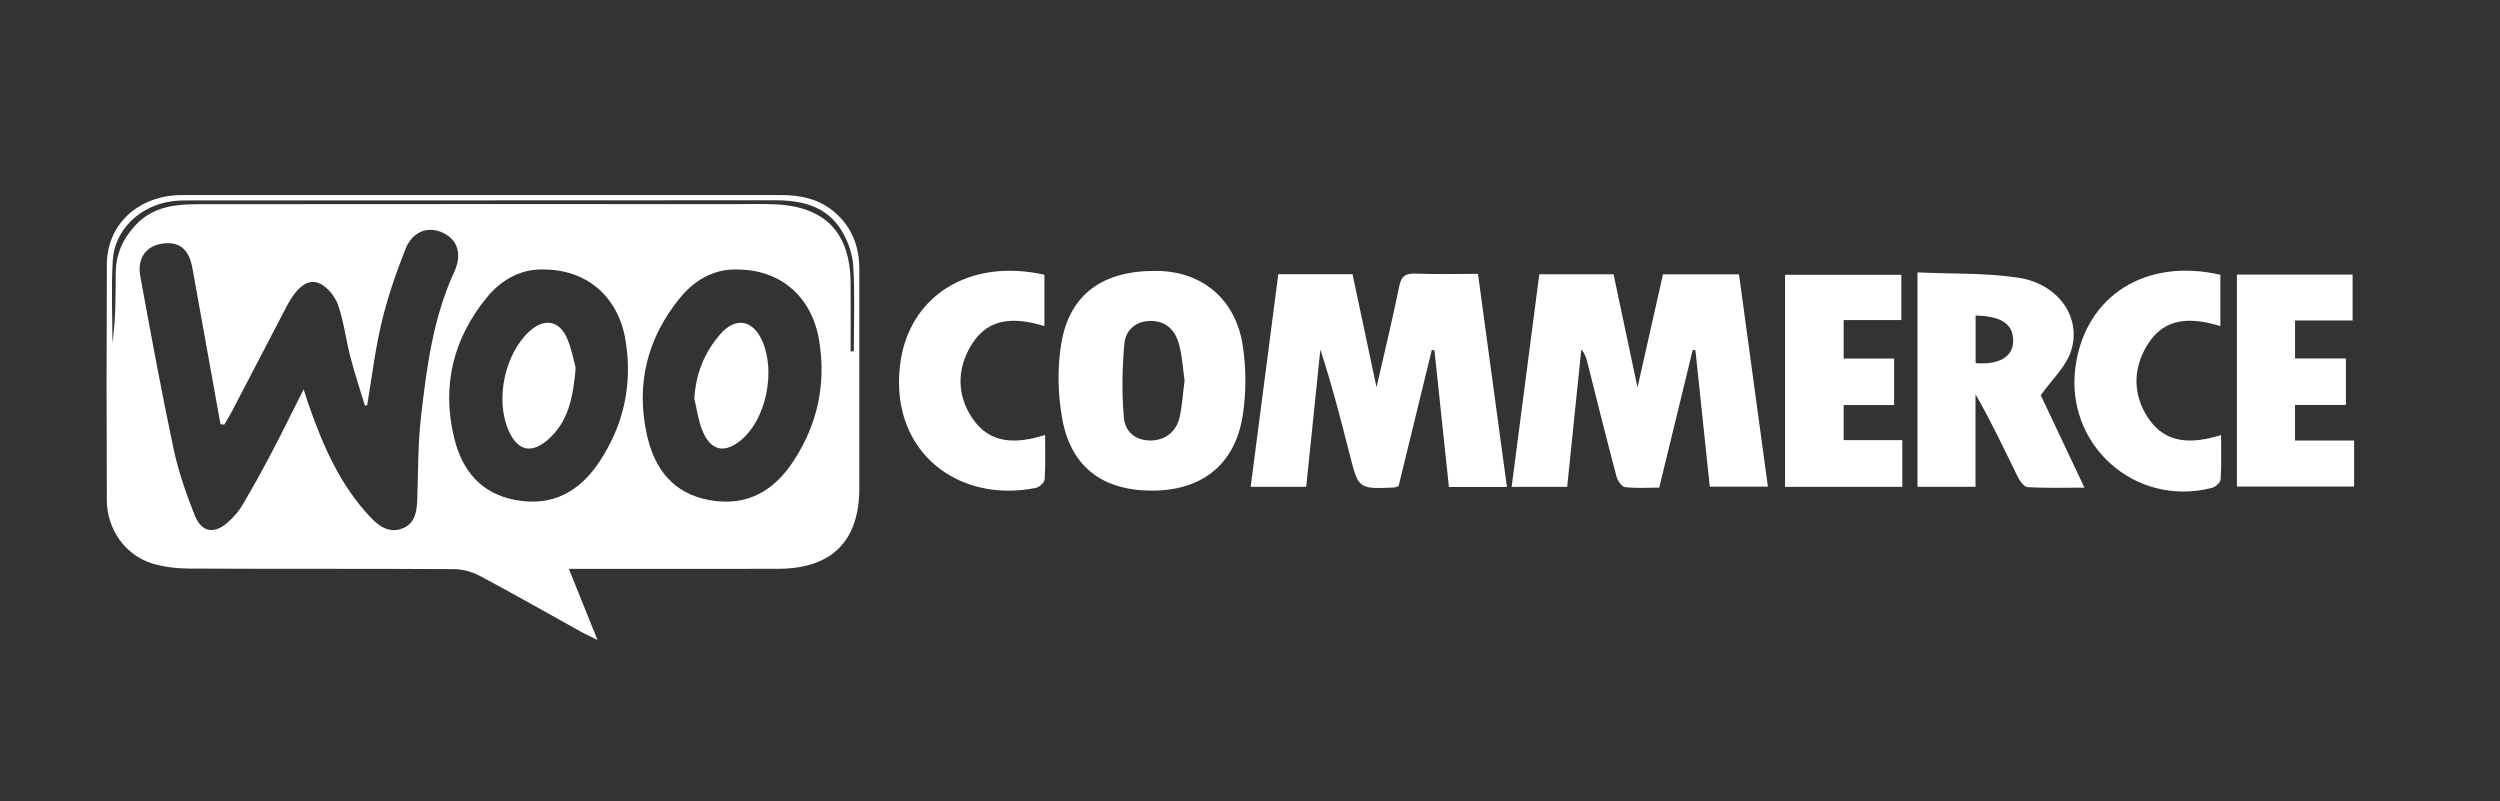
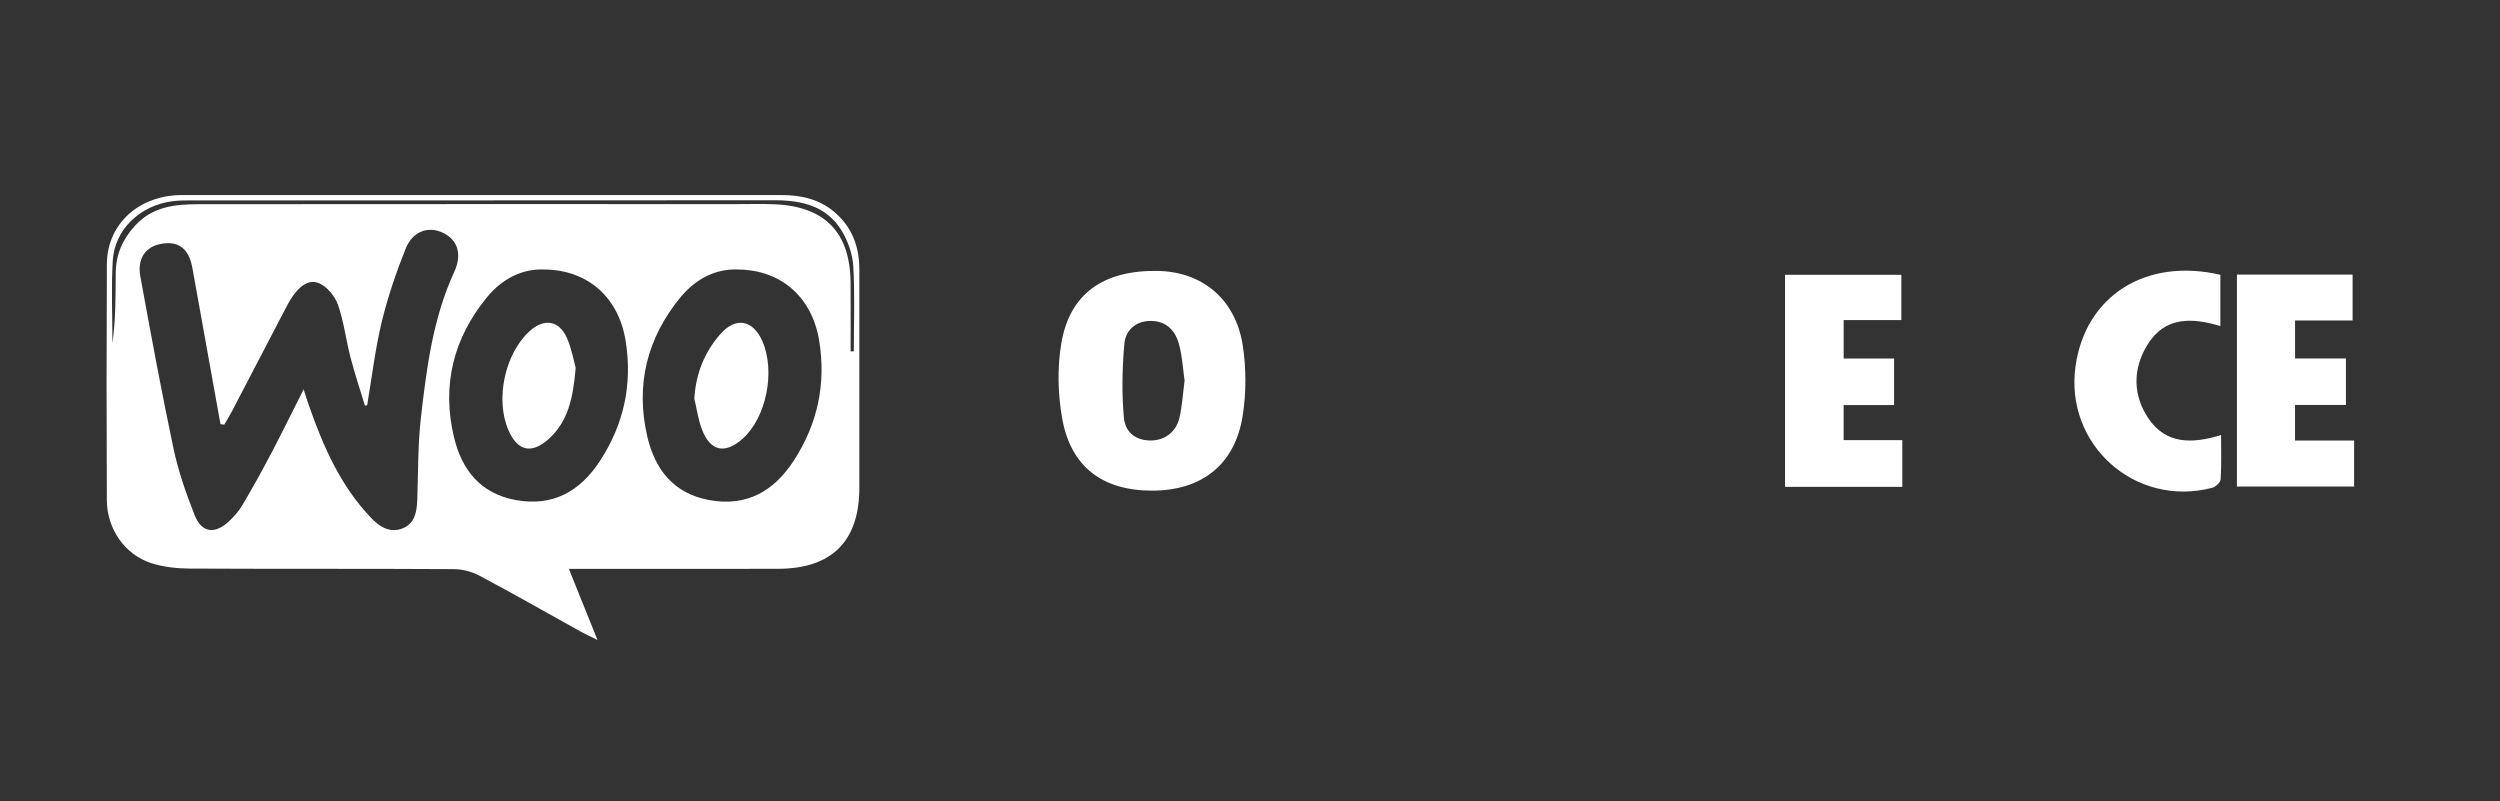
<svg xmlns="http://www.w3.org/2000/svg" version="1.1" id="Layer_1" x="0px" y="0px" width="96.1px" height="30.8px" viewBox="0 0 96.1 30.8" style="enable-background:new 0 0 96.1 30.8;" xml:space="preserve">
  <rect x="0" y="0" width="96.1" height="30.8" fill="#333333" stroke="none" />
  <style type="text/css">

	.st0{fill-rule:evenodd;clip-rule:evenodd;fill:#fff;}

</style>
  <path class="st0" d="M21.867,21.866c0.38,0.946,0.714,1.775,1.101,2.735c-0.286-0.142-0.461-0.22-0.629-0.313  c-1.296-0.719-2.583-1.455-3.892-2.15c-0.299-0.16-0.667-0.26-1.005-0.261c-3.38-0.02-6.76-0.004-10.14-0.021  c-0.5-0.003-1.021-0.058-1.493-0.211c-1.017-0.331-1.698-1.318-1.702-2.42c-0.013-3.023-0.014-6.048,0.001-9.071  c0.008-1.452,1.09-2.526,2.612-2.647c0.112-0.009,0.225-0.008,0.338-0.008c7.662,0,15.324,0,22.986-0.001  c0.752,0,1.455,0.158,2.041,0.661c0.67,0.576,0.949,1.326,0.948,2.197c-0.002,2.798,0,5.597,0,8.395c0,2.055-1.059,3.11-3.129,3.114  c-2.442,0.006-4.883,0.002-7.325,0.002C22.374,21.866,22.17,21.866,21.867,21.866z M14.114,15.575  c-0.029,0.006-0.058,0.012-0.086,0.019c-0.187-0.619-0.393-1.233-0.555-1.858c-0.174-0.67-0.253-1.369-0.48-2.018  c-0.114-0.328-0.412-0.692-0.719-0.827c-0.42-0.185-0.777,0.143-1.026,0.501c-0.117,0.168-0.212,0.354-0.308,0.536  c-0.677,1.297-1.351,2.595-2.029,3.892c-0.089,0.172-0.194,0.336-0.292,0.504c-0.048-0.007-0.097-0.014-0.144-0.021  c-0.359-2.002-0.718-4.005-1.08-6.007C7.26,9.555,6.865,9.254,6.198,9.372c-0.603,0.108-0.93,0.566-0.804,1.254  c0.405,2.21,0.81,4.421,1.276,6.619c0.186,0.874,0.485,1.732,0.816,2.566c0.264,0.663,0.76,0.732,1.29,0.252  c0.207-0.188,0.399-0.406,0.541-0.645c0.382-0.644,0.745-1.301,1.094-1.963c0.416-0.792,0.809-1.594,1.261-2.489  c0.091,0.281,0.143,0.451,0.202,0.618c0.554,1.585,1.222,3.109,2.409,4.343c0.331,0.343,0.73,0.578,1.209,0.377  c0.46-0.193,0.53-0.637,0.547-1.087c0.039-1.05,0.021-2.105,0.139-3.146c0.218-1.917,0.463-3.836,1.283-5.62  c0.304-0.661,0.146-1.209-0.406-1.489c-0.572-0.289-1.189-0.087-1.464,0.601c-0.366,0.919-0.689,1.863-0.92,2.824  C14.419,13.435,14.294,14.511,14.114,15.575z M20.933,10.36c-0.854-0.04-1.629,0.353-2.216,1.069  c-1.292,1.579-1.742,3.385-1.266,5.377c0.301,1.258,1.018,2.167,2.37,2.415c1.435,0.265,2.481-0.337,3.246-1.509  c0.921-1.412,1.251-2.958,0.98-4.622C23.778,11.434,22.599,10.377,20.933,10.36z M28.371,10.36  c-0.855-0.038-1.628,0.356-2.216,1.071c-1.282,1.561-1.729,3.355-1.278,5.326c0.291,1.275,1.007,2.215,2.389,2.466  c1.436,0.262,2.48-0.34,3.245-1.514c0.92-1.412,1.25-2.958,0.977-4.621C31.215,11.43,30.037,10.376,28.371,10.36z M32.698,13.511  c0.041-0.003,0.082-0.006,0.123-0.009c0-1.088,0.043-2.179-0.021-3.263c-0.027-0.465-0.2-0.964-0.443-1.365  c-0.577-0.953-1.529-1.177-2.581-1.176C22.303,7.705,14.83,7.701,7.358,7.703c-0.244,0-0.49,0-0.731,0.032  c-1.24,0.16-2.221,1.087-2.292,2.275c-0.063,1.056-0.013,2.118-0.013,3.177c0.126-0.898,0.122-1.797,0.127-2.696  c0.005-0.707,0.262-1.294,0.749-1.824c0.673-0.73,1.535-0.816,2.425-0.817c6.91-0.007,13.819-0.004,20.729-0.004  c0.469,0,0.939-0.013,1.408,0.006c1.949,0.078,2.921,1.079,2.936,3.016C32.703,11.749,32.698,12.629,32.698,13.511z" />
-   <path class="st0" d="M49.138,10.54c0.985,0,1.885,0,2.853,0c0.297,1.398,0.593,2.798,0.922,4.346  c0.317-1.391,0.62-2.629,0.872-3.878c0.082-0.405,0.248-0.505,0.635-0.49c0.785,0.031,1.571,0.009,2.393,0.009  c0.374,2.75,0.741,5.455,1.114,8.193c-0.758,0-1.465,0-2.231,0c-0.186-1.754-0.37-3.501-0.555-5.25  c-0.034-0.006-0.068-0.013-0.102-0.02c-0.426,1.748-0.853,3.494-1.277,5.236c-0.076,0.022-0.129,0.051-0.182,0.054  c-1.36,0.058-1.36,0.058-1.699-1.272c-0.341-1.342-0.683-2.683-1.127-4.028c-0.181,1.748-0.36,3.496-0.543,5.273  c-0.714,0-1.399,0-2.135,0C48.429,15.987,48.781,13.282,49.138,10.54z" />
-   <path class="st0" d="M66.847,10.545c0.372,2.735,0.739,5.427,1.111,8.163c-0.754,0-1.474,0-2.234,0  c-0.184-1.752-0.367-3.498-0.552-5.245c-0.034-0.004-0.068-0.009-0.103-0.014c-0.423,1.739-0.847,3.479-1.288,5.295  c-0.434,0-0.881,0.032-1.318-0.019c-0.125-0.015-0.284-0.251-0.326-0.412c-0.385-1.449-0.745-2.904-1.113-4.358  c-0.045-0.177-0.092-0.353-0.238-0.525c-0.181,1.758-0.362,3.515-0.544,5.286c-0.729,0-1.417,0-2.135,0  c0.357-2.742,0.711-5.452,1.064-8.172c0.974,0,1.89,0,2.854,0c0.299,1.407,0.595,2.808,0.921,4.35  c0.35-1.549,0.664-2.946,0.979-4.349C64.911,10.545,65.847,10.545,66.847,10.545z" />
  <path class="st0" d="M44.282,18.86c-1.9-0.001-3.124-0.913-3.453-2.781c-0.167-0.94-0.19-1.955-0.03-2.894  c0.326-1.902,1.621-2.8,3.691-2.771c1.725,0.025,3.009,1.085,3.283,2.874c0.133,0.875,0.134,1.805-0.002,2.679  C47.477,17.861,46.2,18.86,44.282,18.86z M45.536,14.632c-0.065-0.451-0.089-0.943-0.216-1.406c-0.144-0.52-0.488-0.89-1.086-0.89  c-0.581,0-0.966,0.363-1.013,0.871c-0.085,0.938-0.102,1.894-0.021,2.831c0.053,0.617,0.496,0.898,1.041,0.894  c0.528-0.004,0.966-0.318,1.097-0.873C45.443,15.607,45.469,15.136,45.536,14.632z" />
-   <path class="st0" d="M73.708,10.471c1.322,0.06,2.608,0.016,3.86,0.201c1.588,0.235,2.499,1.589,2.014,2.9  c-0.207,0.558-0.696,1.011-1.136,1.62c0.485,1.026,1.059,2.24,1.681,3.553c-0.784,0-1.484,0.021-2.183-0.018  c-0.136-0.008-0.303-0.236-0.382-0.398c-0.52-1.056-1.018-2.123-1.624-3.174c0,1.174,0,2.348,0,3.557c-0.774,0-1.479,0-2.23,0  C73.708,16.012,73.708,13.304,73.708,10.471z M75.943,12.129c0,0.625,0,1.229,0,1.829c0.881,0.073,1.418-0.235,1.442-0.804  C77.413,12.482,76.981,12.156,75.943,12.129z" />
  <path class="st0" d="M68.617,18.715c0-2.729,0-5.423,0-8.152c1.495,0,2.965,0,4.471,0c0,0.574,0,1.128,0,1.74  c-0.733,0-1.457,0-2.218,0c0,0.513,0,0.97,0,1.479c0.646,0,1.274,0,1.939,0c0,0.605,0,1.161,0,1.788c-0.623,0-1.266,0-1.94,0  c0,0.475,0,0.88,0,1.349c0.733,0,1.475,0,2.256,0c0,0.629,0,1.197,0,1.797C71.634,18.715,70.158,18.715,68.617,18.715z" />
  <path class="st0" d="M88.221,15.565c0,0.498,0,0.902,0,1.37c0.759,0,1.499,0,2.271,0c0,0.616,0,1.17,0,1.768  c-1.489,0-2.979,0-4.505,0c0-2.705,0-5.413,0-8.148c1.487,0,2.943,0,4.447,0c0,0.574,0,1.139,0,1.764c-0.737,0-1.46,0-2.212,0  c0,0.501,0,0.944,0,1.459c0.643,0,1.286,0,1.955,0c0,0.626,0,1.181,0,1.788C89.544,15.565,88.915,15.565,88.221,15.565z" />
-   <path class="st0" d="M40.147,10.561c0,0.667,0,1.299,0,1.975c-1.104-0.335-2.143-0.367-2.809,0.726  c-0.561,0.92-0.561,1.924,0.04,2.818c0.672,0.998,1.68,0.991,2.795,0.641c0,0.597,0.02,1.151-0.015,1.703  c-0.008,0.12-0.197,0.301-0.328,0.328c-2.948,0.607-5.608-1.34-5.238-4.671C34.892,11.379,37.253,9.911,40.147,10.561z" />
  <path class="st0" d="M85.351,10.563c0,0.667,0,1.3,0,1.972c-1.106-0.336-2.144-0.366-2.811,0.729  c-0.561,0.921-0.557,1.924,0.044,2.818c0.674,0.999,1.684,0.984,2.794,0.641c0,0.595,0.019,1.15-0.017,1.703  c-0.008,0.119-0.196,0.293-0.331,0.327c-2.959,0.763-5.671-1.663-5.246-4.678C80.166,11.374,82.476,9.898,85.351,10.563z" />
  <path class="st0" d="M22.129,14.139c-0.097,1.168-0.294,2.075-1.051,2.748c-0.65,0.577-1.188,0.447-1.534-0.352  c-0.512-1.18-0.141-2.929,0.806-3.798c0.558-0.513,1.144-0.428,1.445,0.26C21.979,13.417,22.056,13.882,22.129,14.139z" />
  <path class="st0" d="M26.69,15.324c0.057-0.958,0.387-1.781,0.999-2.48c0.588-0.674,1.255-0.551,1.616,0.269  c0.511,1.164,0.15,2.944-0.759,3.752c-0.677,0.601-1.238,0.486-1.562-0.354C26.839,16.133,26.785,15.721,26.69,15.324z" />
</svg>